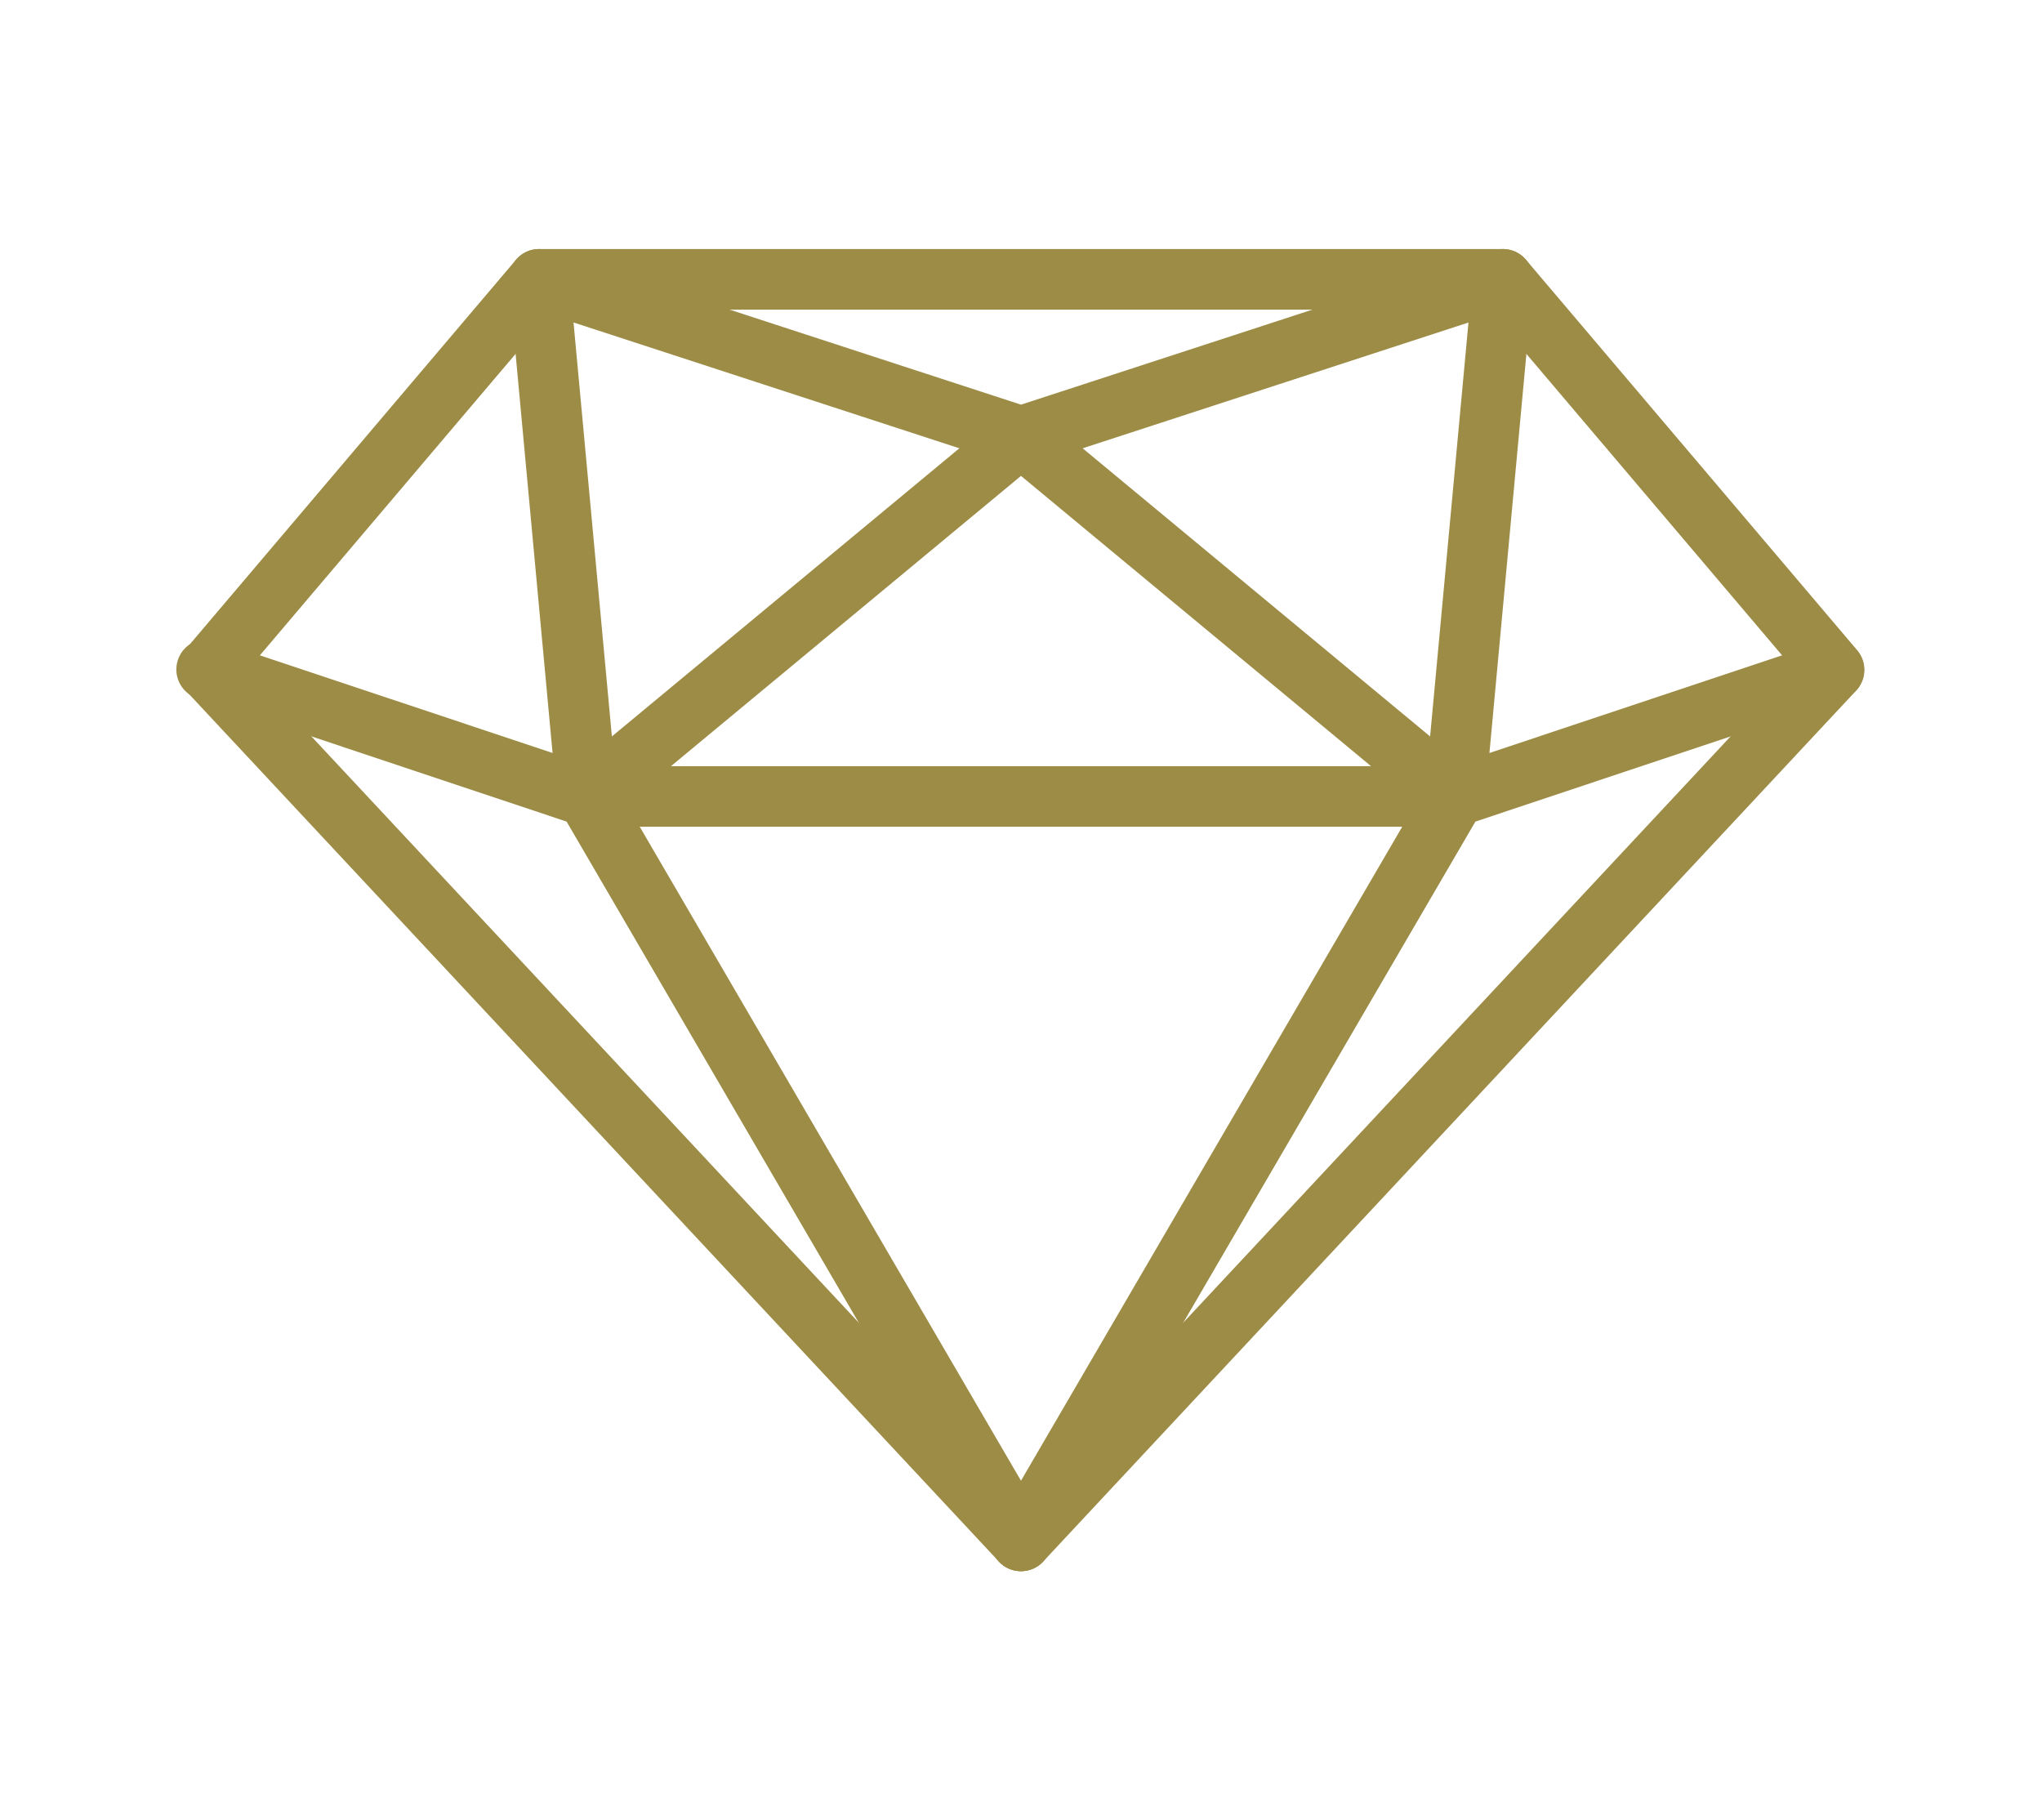
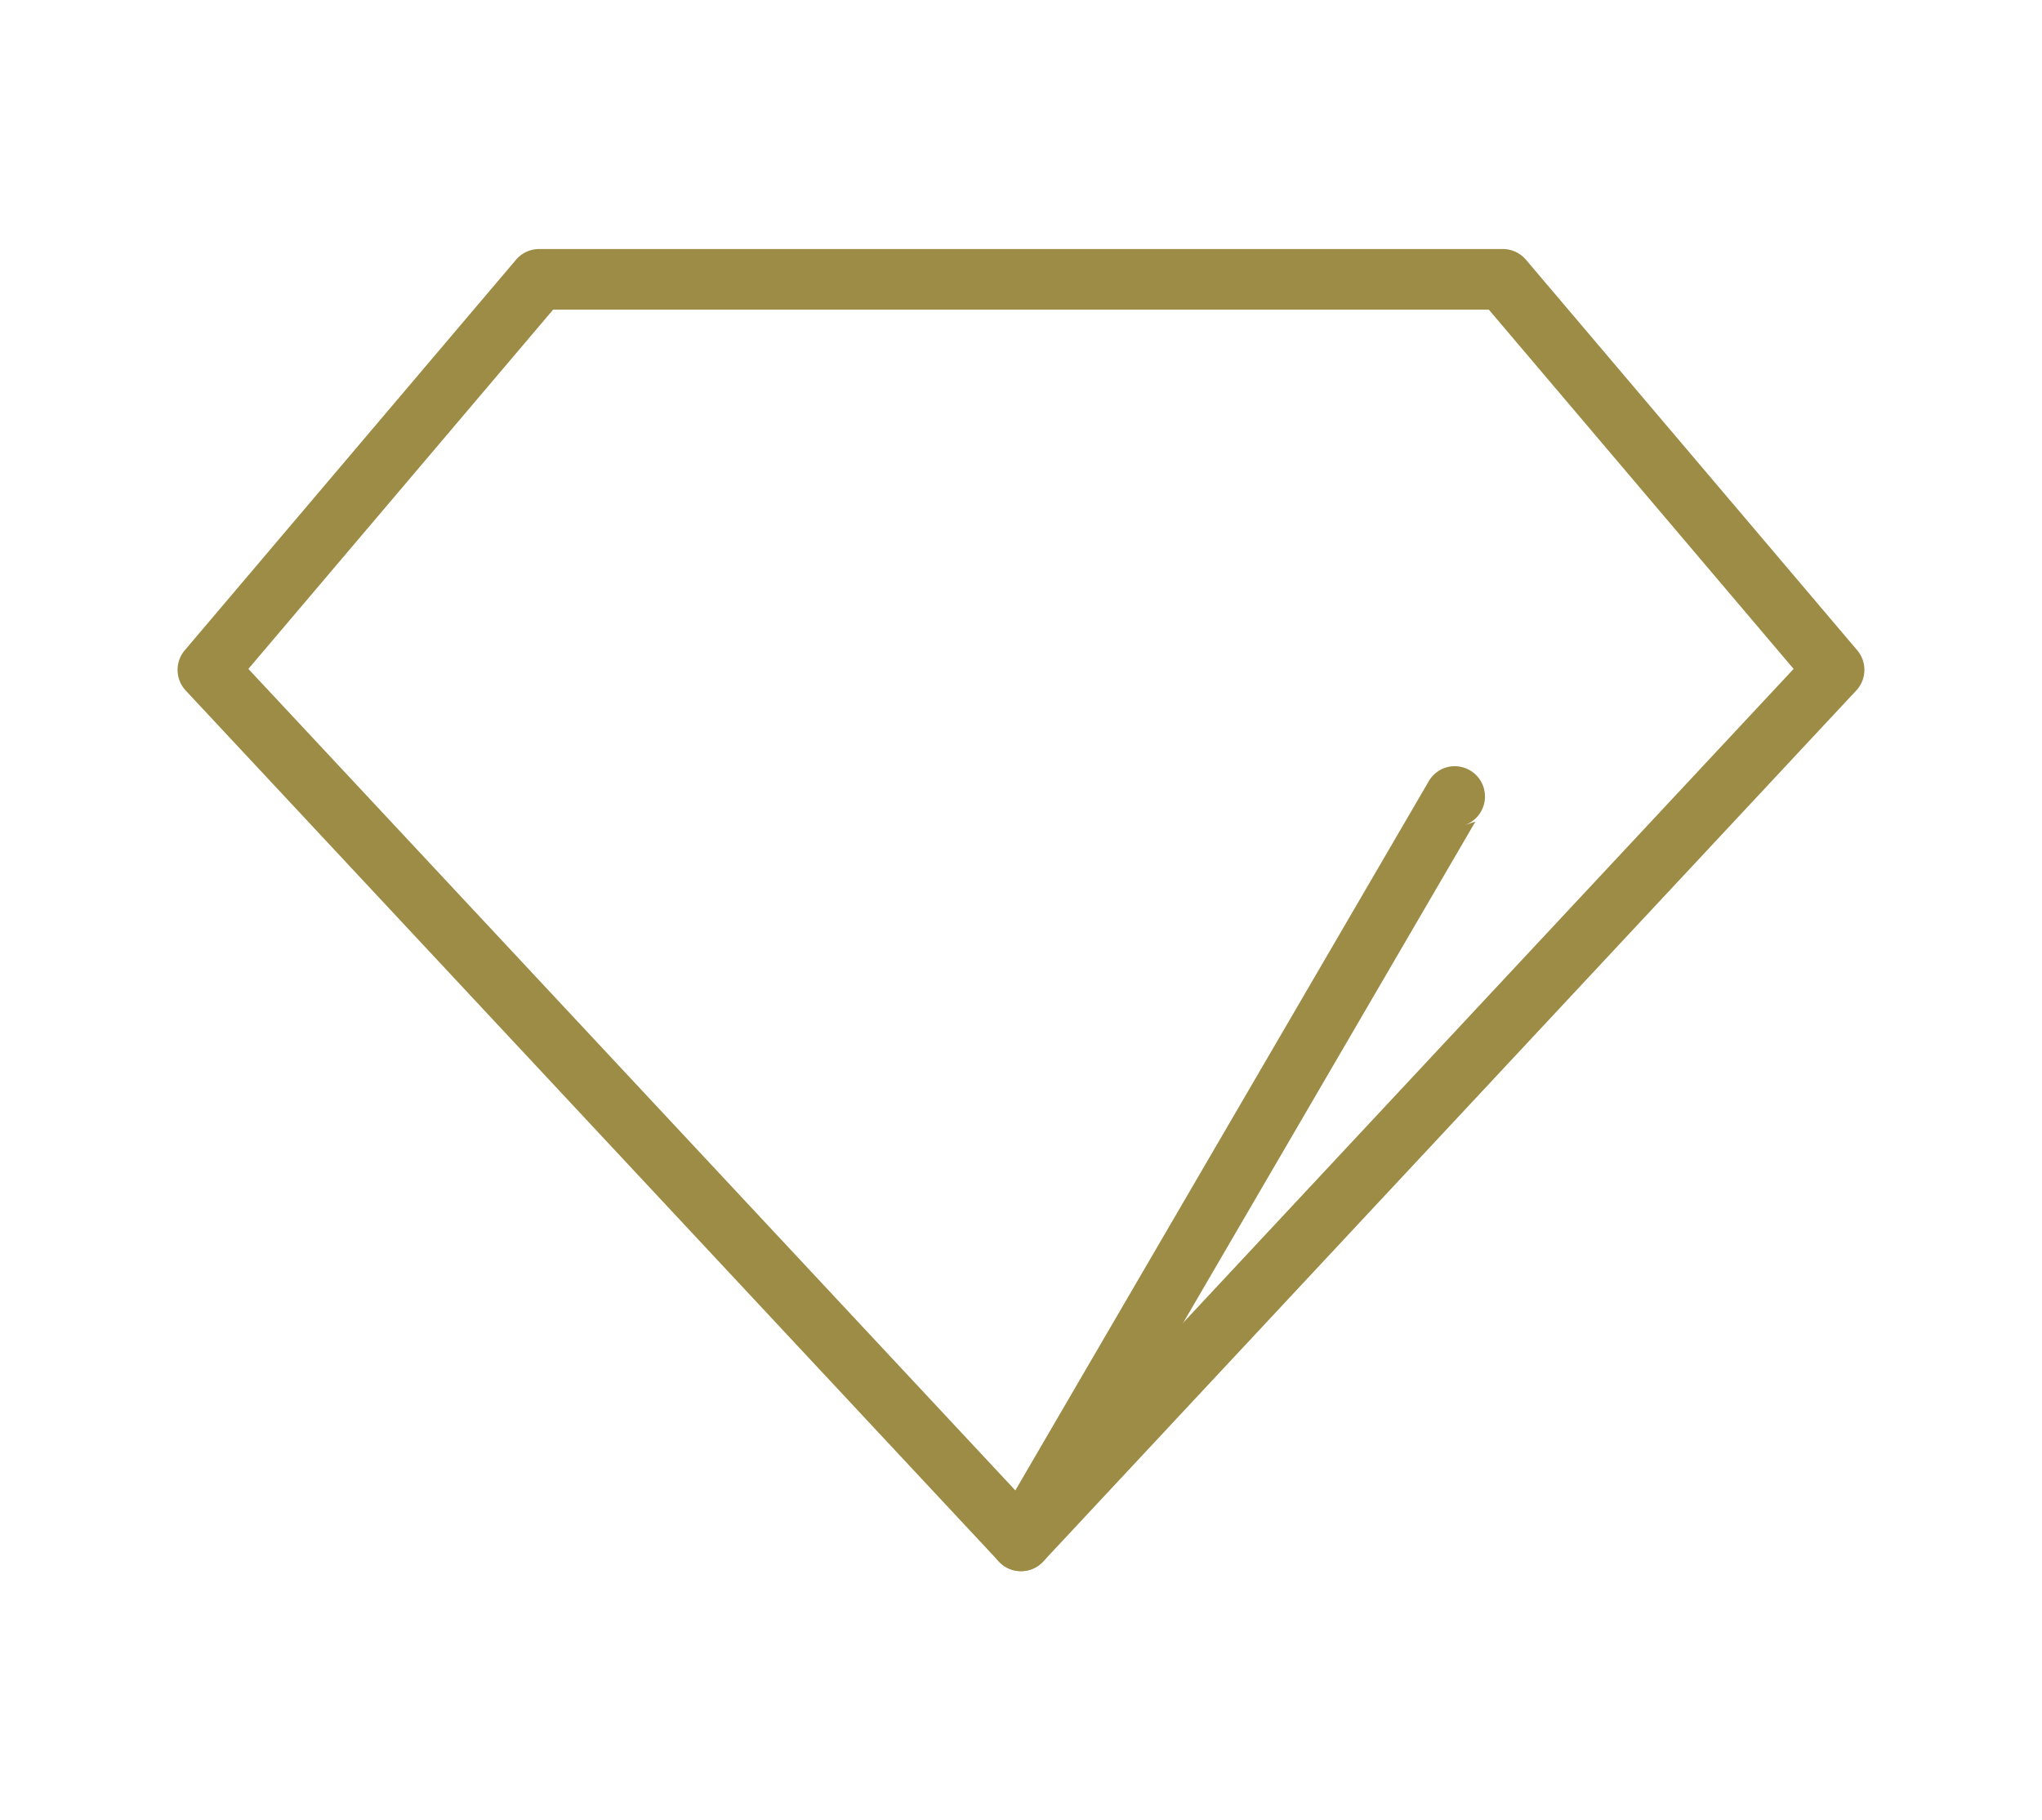
<svg xmlns="http://www.w3.org/2000/svg" id="Layer_1" data-name="Layer 1" viewBox="0 0 1879.15 1674.89">
  <defs>
    <style>.cls-1{fill:#9d8c46;}</style>
  </defs>
  <path class="cls-1" d="M939.57,1445.71a27.86,27.86,0,0,1-20.37-8.86L170.91,635.42a27.88,27.88,0,0,1-.88-37.06L474.86,239a27.87,27.87,0,0,1,21.26-9.85H1383a27.87,27.87,0,0,1,21.26,9.85l304.83,359.33a27.87,27.87,0,0,1-.89,37.06L960,1436.85A27.87,27.87,0,0,1,939.57,1445.71Zm-711-830.2,711,761.46,711-761.46L1370.12,284.94H509Z" />
-   <path class="cls-1" d="M939.6,1445.71a27.86,27.86,0,0,1-24.11-13.84L521.41,756,182.47,642.84A27.88,27.88,0,1,1,200.12,590L549,706.39a27.87,27.87,0,0,1,15.26,12.4l399.37,685a27.88,27.88,0,0,1-24.06,41.92Z" />
-   <path class="cls-1" d="M939.55,1445.71a27.88,27.88,0,0,1-24.06-41.92l399.37-685a27.87,27.87,0,0,1,15.26-12.4L1679,590a27.88,27.88,0,0,1,17.65,52.89L1357.74,756,963.66,1431.87A27.88,27.88,0,0,1,939.55,1445.71Z" />
-   <path class="cls-1" d="M1339,760.71H540.2a27.87,27.87,0,0,1-27.76-25.3L468.36,259.63a27.87,27.87,0,0,1,36.4-29.07L939.57,372.35l434.82-141.79a27.87,27.87,0,0,1,36.4,29.07l-44.08,475.78A27.87,27.87,0,0,1,1339,760.71ZM565.62,705h747.91l37.83-408.23L948.22,428.18a27.77,27.77,0,0,1-17.29,0L527.79,296.72Z" />
-   <path class="cls-1" d="M1338.93,760.71a27.77,27.77,0,0,1-17.78-6.41L939.57,437.9,558,754.3a27.88,27.88,0,0,1-35.59-42.93L921.78,380.22a27.87,27.87,0,0,1,35.59,0l399.37,331.15a27.88,27.88,0,0,1-17.81,49.34Z" />
+   <path class="cls-1" d="M939.55,1445.71a27.88,27.88,0,0,1-24.06-41.92l399.37-685a27.87,27.87,0,0,1,15.26-12.4a27.88,27.88,0,0,1,17.65,52.89L1357.74,756,963.66,1431.87A27.88,27.88,0,0,1,939.55,1445.71Z" />
</svg>